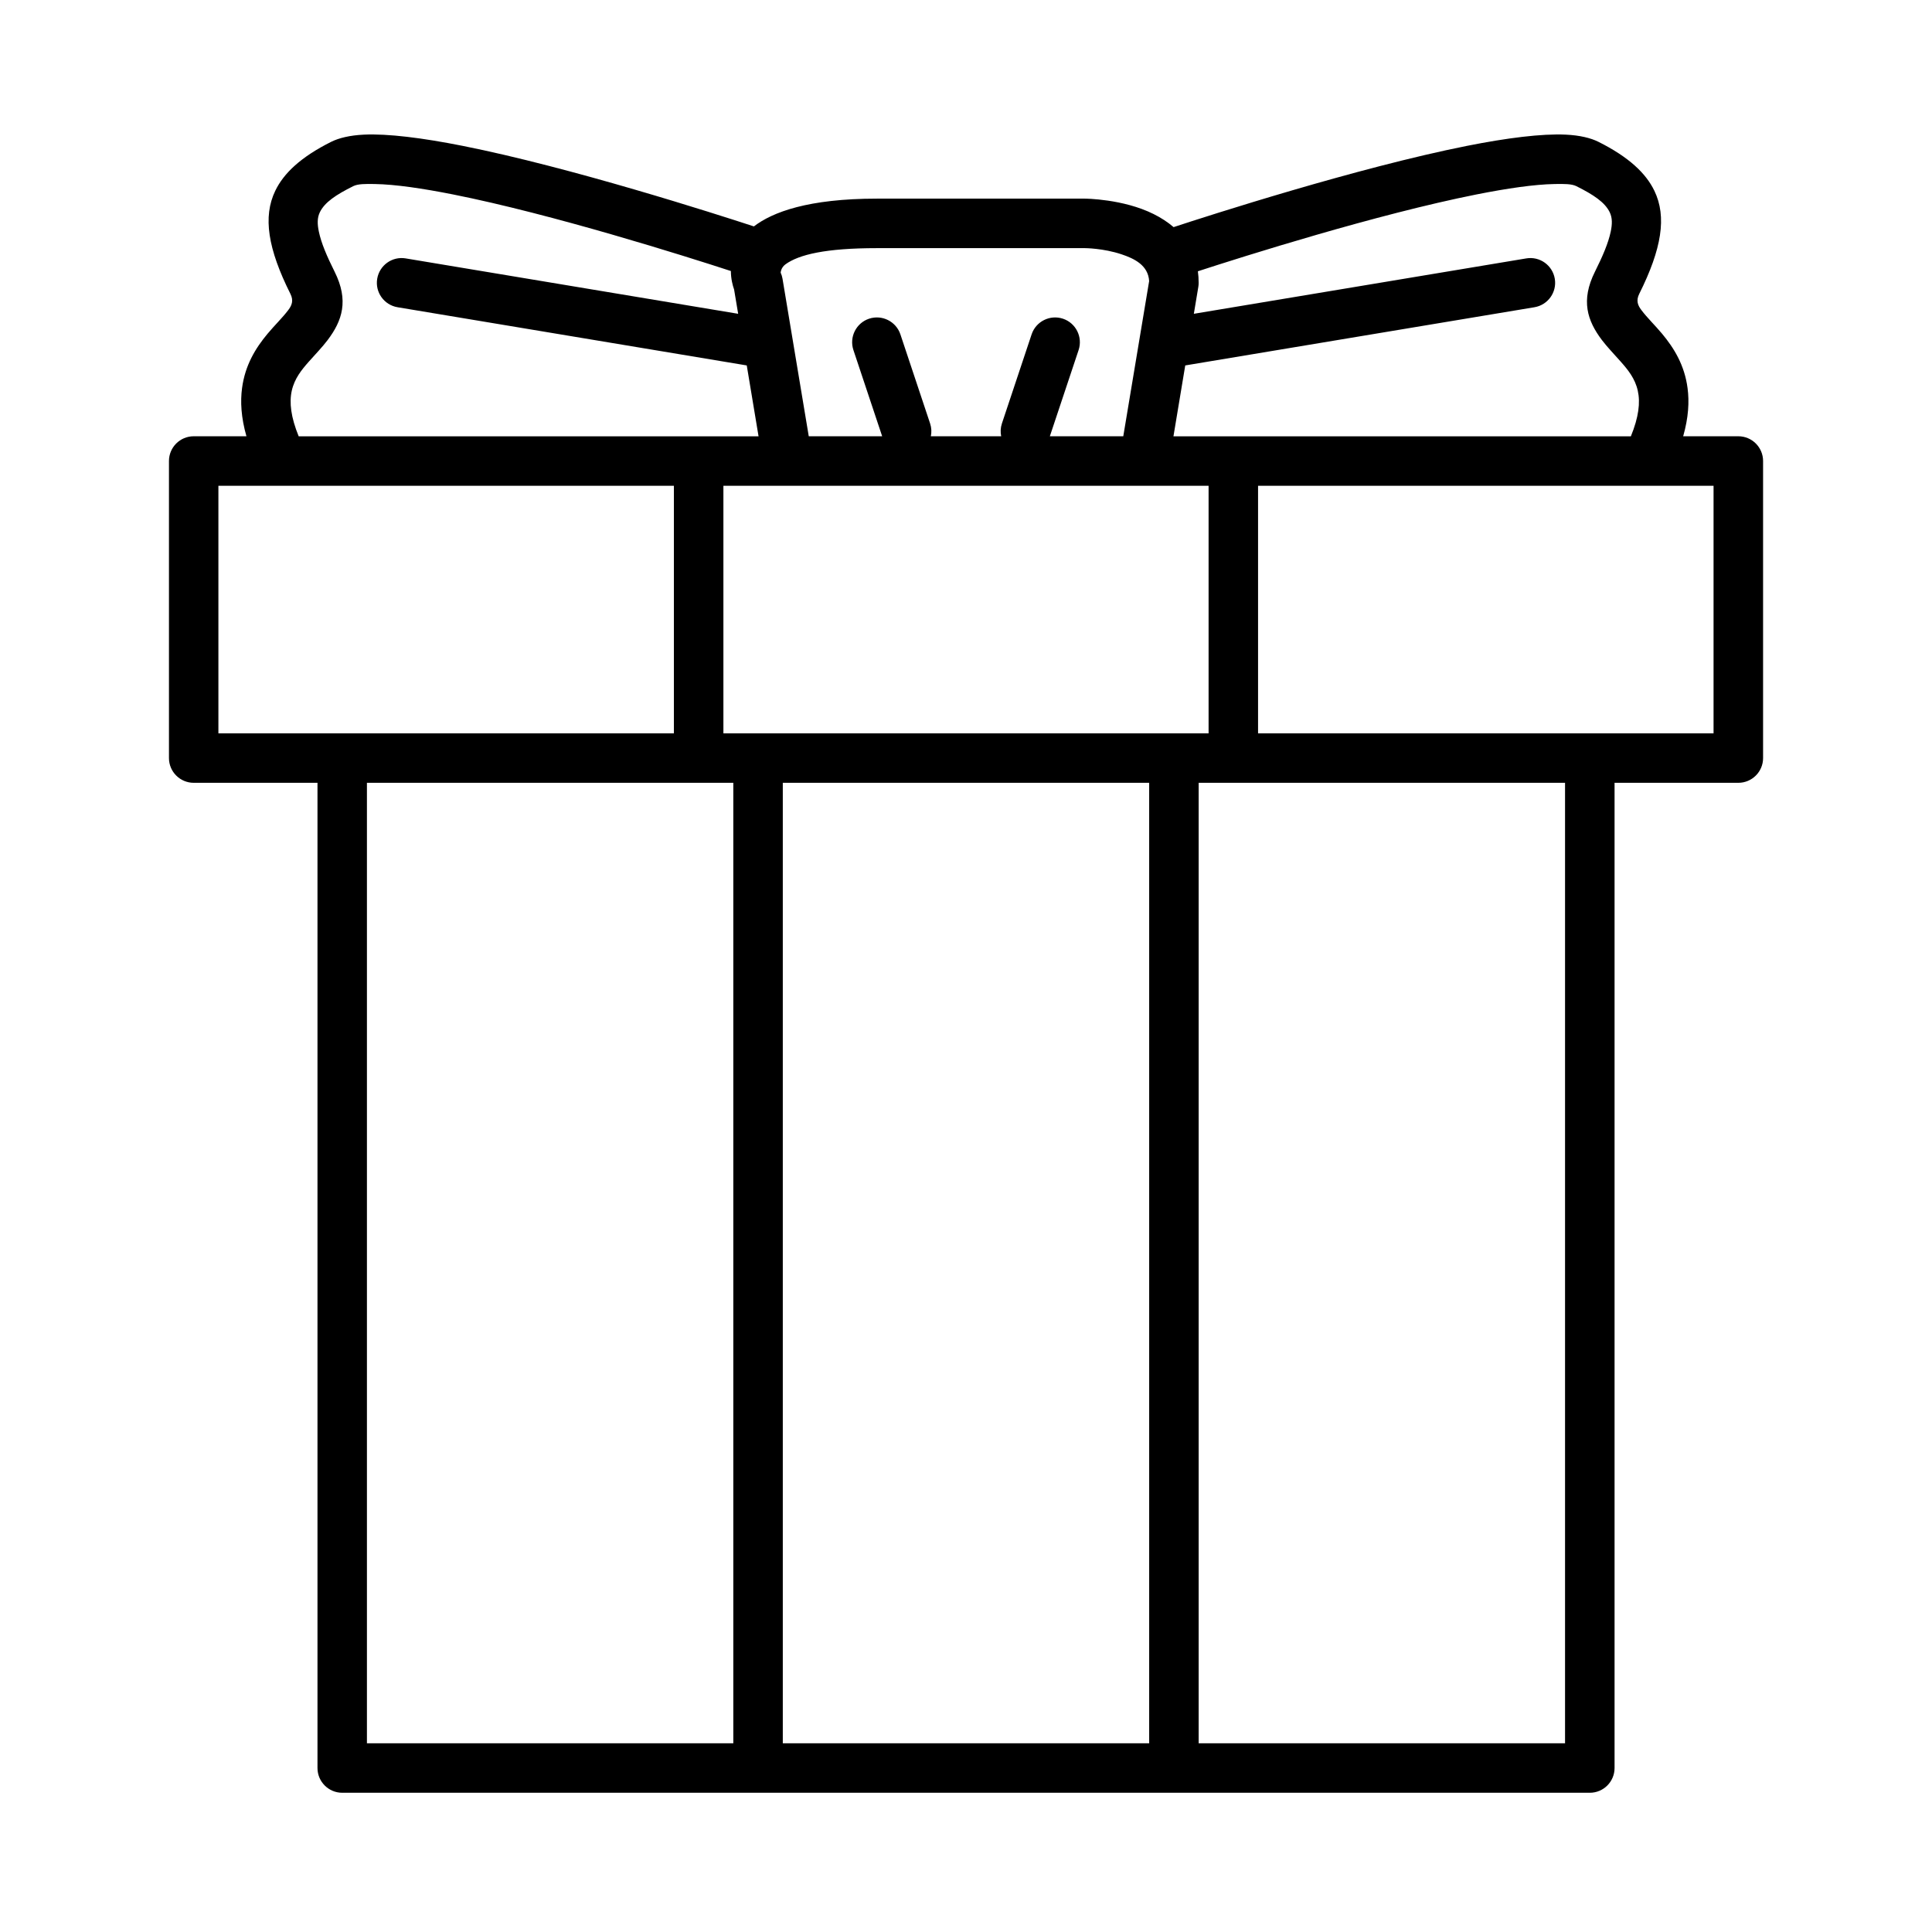
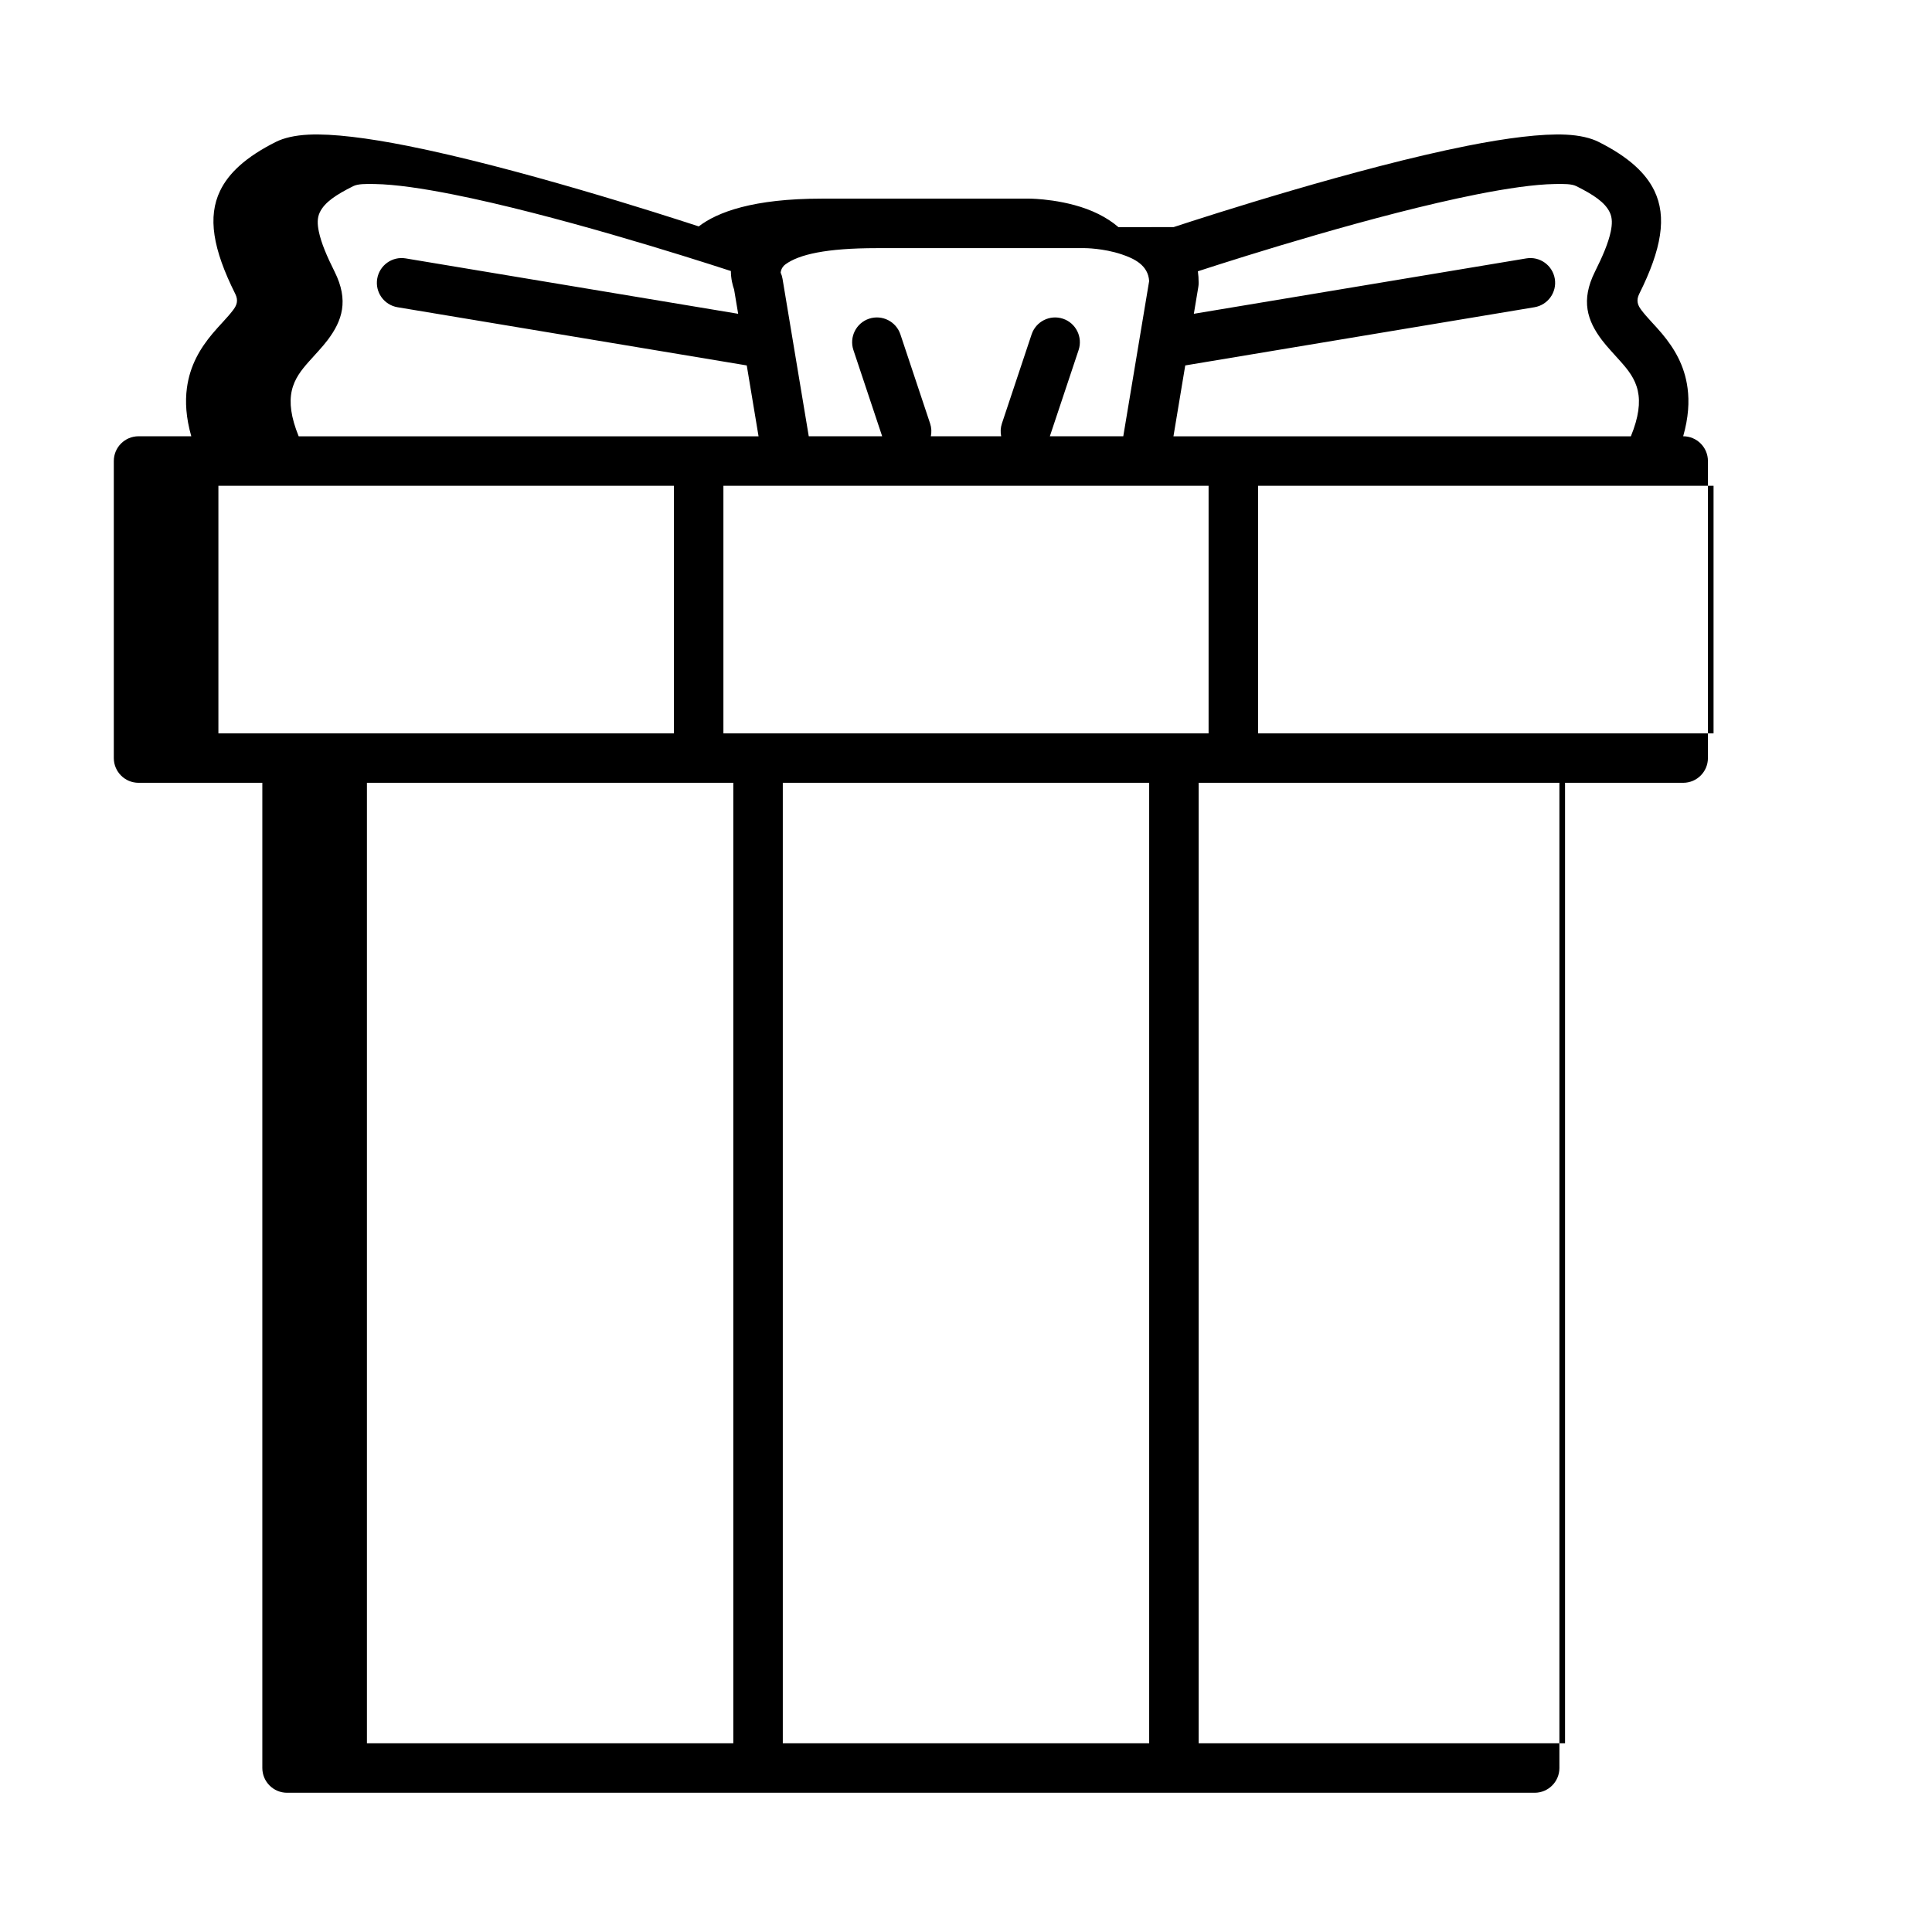
<svg xmlns="http://www.w3.org/2000/svg" fill="#000000" width="800px" height="800px" version="1.1" viewBox="144 144 512 512">
-   <path d="m455.01 204.19c9.219-3.031 48.547-15.727 77.777-21.539 10.531-2.094 19.828-3.273 26.176-2.969 3.684 0.172 6.606 0.883 8.645 1.906 8.016 4.008 12.57 8.312 14.816 12.965 3.336 6.902 1.945 15.406-4.008 27.324-0.914 1.828-0.348 3.086 0.574 4.305 1.527 2.031 3.59 4 5.488 6.273 3.188 3.824 5.953 8.344 6.746 14.414 0.473 3.559 0.262 7.746-1.164 12.746h14.617c3.621 0 6.559 2.938 6.559 6.559v78.719c0 3.621-2.938 6.559-6.559 6.559h-32.801v261.09c0 3.621-2.938 6.559-6.559 6.559h-330.62c-3.621 0-6.559-2.938-6.559-6.559v-261.09h-32.801c-3.621 0-6.559-2.938-6.559-6.559v-78.719c0-3.621 2.938-6.559 6.559-6.559h13.973c-1.426-5-1.637-9.188-1.164-12.746 0.797-6.07 3.559-10.586 6.754-14.414 1.898-2.273 3.953-4.242 5.488-6.273 0.922-1.219 1.488-2.481 0.574-4.305-5.961-11.918-7.344-20.422-4.008-27.324 2.242-4.652 6.793-8.957 14.809-12.965 2.047-1.023 4.969-1.73 8.645-1.906 6.352-0.309 15.648 0.875 26.184 2.969 28.652 5.691 67.023 18.02 77.199 21.348 4.93-3.785 14.391-7.359 32.605-7.359h55.105s10.133 0.039 18.238 4.094c1.898 0.945 3.691 2.094 5.281 3.457zm-213.77 401.8h97.094v-254.54h-97.094zm110.21-254.54v254.54h97.094v-254.54zm110.21 254.54h97.094v-254.54h-97.094zm-139.07-267.65v-65.605h-120.71v65.605h120.71zm141.7 0v-65.605h-128.58v65.605zm116.2-65.605h-103.09v65.605h120.71v-65.605zm-242.8-56.914c-12.258-3.992-47.191-15.035-73.668-20.301-8.031-1.59-15.25-2.66-20.703-2.754-2.488-0.047-4.473-0.047-5.691 0.559-4.59 2.289-7.59 4.281-8.871 6.934-0.723 1.504-0.66 3.172-0.262 5.094 0.637 3.07 2.133 6.543 4.188 10.66 3.809 7.629 2.016 12.973-1.836 18.082-1.426 1.891-3.242 3.754-5.047 5.793-1.844 2.086-3.746 4.41-4.473 7.644-0.699 3.148-0.242 7.008 1.828 12.09h121.87l-3.125-18.781-92.543-15.422c-3.574-0.598-5.992-3.977-5.391-7.551 0.598-3.574 3.977-5.992 7.551-5.391l88.105 14.68-1.078-6.445c-0.379-1.07-0.844-2.801-0.852-4.887zm103.99 43.801 6.856-41.133c-0.25-4.234-4.008-5.992-7.312-7.094-4.863-1.629-9.73-1.637-9.73-1.637h-55.105c-13.531 0-20.656 1.691-24.23 4.289-1.195 0.875-1.266 2.125-1.273 2.211 0.234 0.512 0.395 1.055 0.488 1.605l6.957 41.754h19.453l-7.621-22.852c-1.141-3.441 0.715-7.156 4.148-8.305 3.441-1.141 7.156 0.715 8.305 4.148l7.871 23.617c0.379 1.133 0.426 2.297 0.195 3.394h18.641c-0.227-1.094-0.18-2.258 0.195-3.394l7.871-23.617c1.148-3.434 4.863-5.289 8.305-4.148 3.434 1.148 5.289 4.863 4.148 8.305l-7.621 22.852h19.453zm134.52 0c2.078-5.086 2.535-8.941 1.828-12.09-0.715-3.234-2.629-5.559-4.473-7.644-1.793-2.039-3.621-3.906-5.047-5.793-3.848-5.109-5.644-10.453-1.836-18.082 2.055-4.117 3.551-7.59 4.195-10.66 0.395-1.922 0.457-3.59-0.27-5.094-1.281-2.652-4.281-4.644-8.863-6.934-1.227-0.605-3.211-0.605-5.699-0.559-5.457 0.094-12.668 1.164-20.703 2.754-26.633 5.297-61.82 16.445-73.879 20.371 0.133 0.969 0.203 1.992 0.203 3.055 0 0.363-0.023 0.723-0.086 1.078l-1.188 7.133 88.105-14.68c3.574-0.598 6.949 1.82 7.551 5.391 0.598 3.574-1.82 6.949-5.391 7.551l-92.543 15.422-3.125 18.781h121.22zm-225.32-43.359c-0.023-0.07-0.055-0.133-0.094-0.203l0.094 0.211z" fill-rule="evenodd" />
+   <path d="m455.01 204.19c9.219-3.031 48.547-15.727 77.777-21.539 10.531-2.094 19.828-3.273 26.176-2.969 3.684 0.172 6.606 0.883 8.645 1.906 8.016 4.008 12.57 8.312 14.816 12.965 3.336 6.902 1.945 15.406-4.008 27.324-0.914 1.828-0.348 3.086 0.574 4.305 1.527 2.031 3.59 4 5.488 6.273 3.188 3.824 5.953 8.344 6.746 14.414 0.473 3.559 0.262 7.746-1.164 12.746c3.621 0 6.559 2.938 6.559 6.559v78.719c0 3.621-2.938 6.559-6.559 6.559h-32.801v261.09c0 3.621-2.938 6.559-6.559 6.559h-330.62c-3.621 0-6.559-2.938-6.559-6.559v-261.09h-32.801c-3.621 0-6.559-2.938-6.559-6.559v-78.719c0-3.621 2.938-6.559 6.559-6.559h13.973c-1.426-5-1.637-9.188-1.164-12.746 0.797-6.07 3.559-10.586 6.754-14.414 1.898-2.273 3.953-4.242 5.488-6.273 0.922-1.219 1.488-2.481 0.574-4.305-5.961-11.918-7.344-20.422-4.008-27.324 2.242-4.652 6.793-8.957 14.809-12.965 2.047-1.023 4.969-1.73 8.645-1.906 6.352-0.309 15.648 0.875 26.184 2.969 28.652 5.691 67.023 18.02 77.199 21.348 4.93-3.785 14.391-7.359 32.605-7.359h55.105s10.133 0.039 18.238 4.094c1.898 0.945 3.691 2.094 5.281 3.457zm-213.77 401.8h97.094v-254.54h-97.094zm110.21-254.54v254.54h97.094v-254.54zm110.21 254.54h97.094v-254.54h-97.094zm-139.07-267.65v-65.605h-120.71v65.605h120.71zm141.7 0v-65.605h-128.58v65.605zm116.2-65.605h-103.09v65.605h120.71v-65.605zm-242.8-56.914c-12.258-3.992-47.191-15.035-73.668-20.301-8.031-1.59-15.25-2.66-20.703-2.754-2.488-0.047-4.473-0.047-5.691 0.559-4.59 2.289-7.59 4.281-8.871 6.934-0.723 1.504-0.66 3.172-0.262 5.094 0.637 3.07 2.133 6.543 4.188 10.66 3.809 7.629 2.016 12.973-1.836 18.082-1.426 1.891-3.242 3.754-5.047 5.793-1.844 2.086-3.746 4.41-4.473 7.644-0.699 3.148-0.242 7.008 1.828 12.09h121.87l-3.125-18.781-92.543-15.422c-3.574-0.598-5.992-3.977-5.391-7.551 0.598-3.574 3.977-5.992 7.551-5.391l88.105 14.68-1.078-6.445c-0.379-1.07-0.844-2.801-0.852-4.887zm103.99 43.801 6.856-41.133c-0.25-4.234-4.008-5.992-7.312-7.094-4.863-1.629-9.73-1.637-9.73-1.637h-55.105c-13.531 0-20.656 1.691-24.23 4.289-1.195 0.875-1.266 2.125-1.273 2.211 0.234 0.512 0.395 1.055 0.488 1.605l6.957 41.754h19.453l-7.621-22.852c-1.141-3.441 0.715-7.156 4.148-8.305 3.441-1.141 7.156 0.715 8.305 4.148l7.871 23.617c0.379 1.133 0.426 2.297 0.195 3.394h18.641c-0.227-1.094-0.18-2.258 0.195-3.394l7.871-23.617c1.148-3.434 4.863-5.289 8.305-4.148 3.434 1.148 5.289 4.863 4.148 8.305l-7.621 22.852h19.453zm134.52 0c2.078-5.086 2.535-8.941 1.828-12.09-0.715-3.234-2.629-5.559-4.473-7.644-1.793-2.039-3.621-3.906-5.047-5.793-3.848-5.109-5.644-10.453-1.836-18.082 2.055-4.117 3.551-7.59 4.195-10.66 0.395-1.922 0.457-3.59-0.27-5.094-1.281-2.652-4.281-4.644-8.863-6.934-1.227-0.605-3.211-0.605-5.699-0.559-5.457 0.094-12.668 1.164-20.703 2.754-26.633 5.297-61.82 16.445-73.879 20.371 0.133 0.969 0.203 1.992 0.203 3.055 0 0.363-0.023 0.723-0.086 1.078l-1.188 7.133 88.105-14.68c3.574-0.598 6.949 1.82 7.551 5.391 0.598 3.574-1.82 6.949-5.391 7.551l-92.543 15.422-3.125 18.781h121.22zm-225.32-43.359c-0.023-0.07-0.055-0.133-0.094-0.203l0.094 0.211z" fill-rule="evenodd" />
</svg>